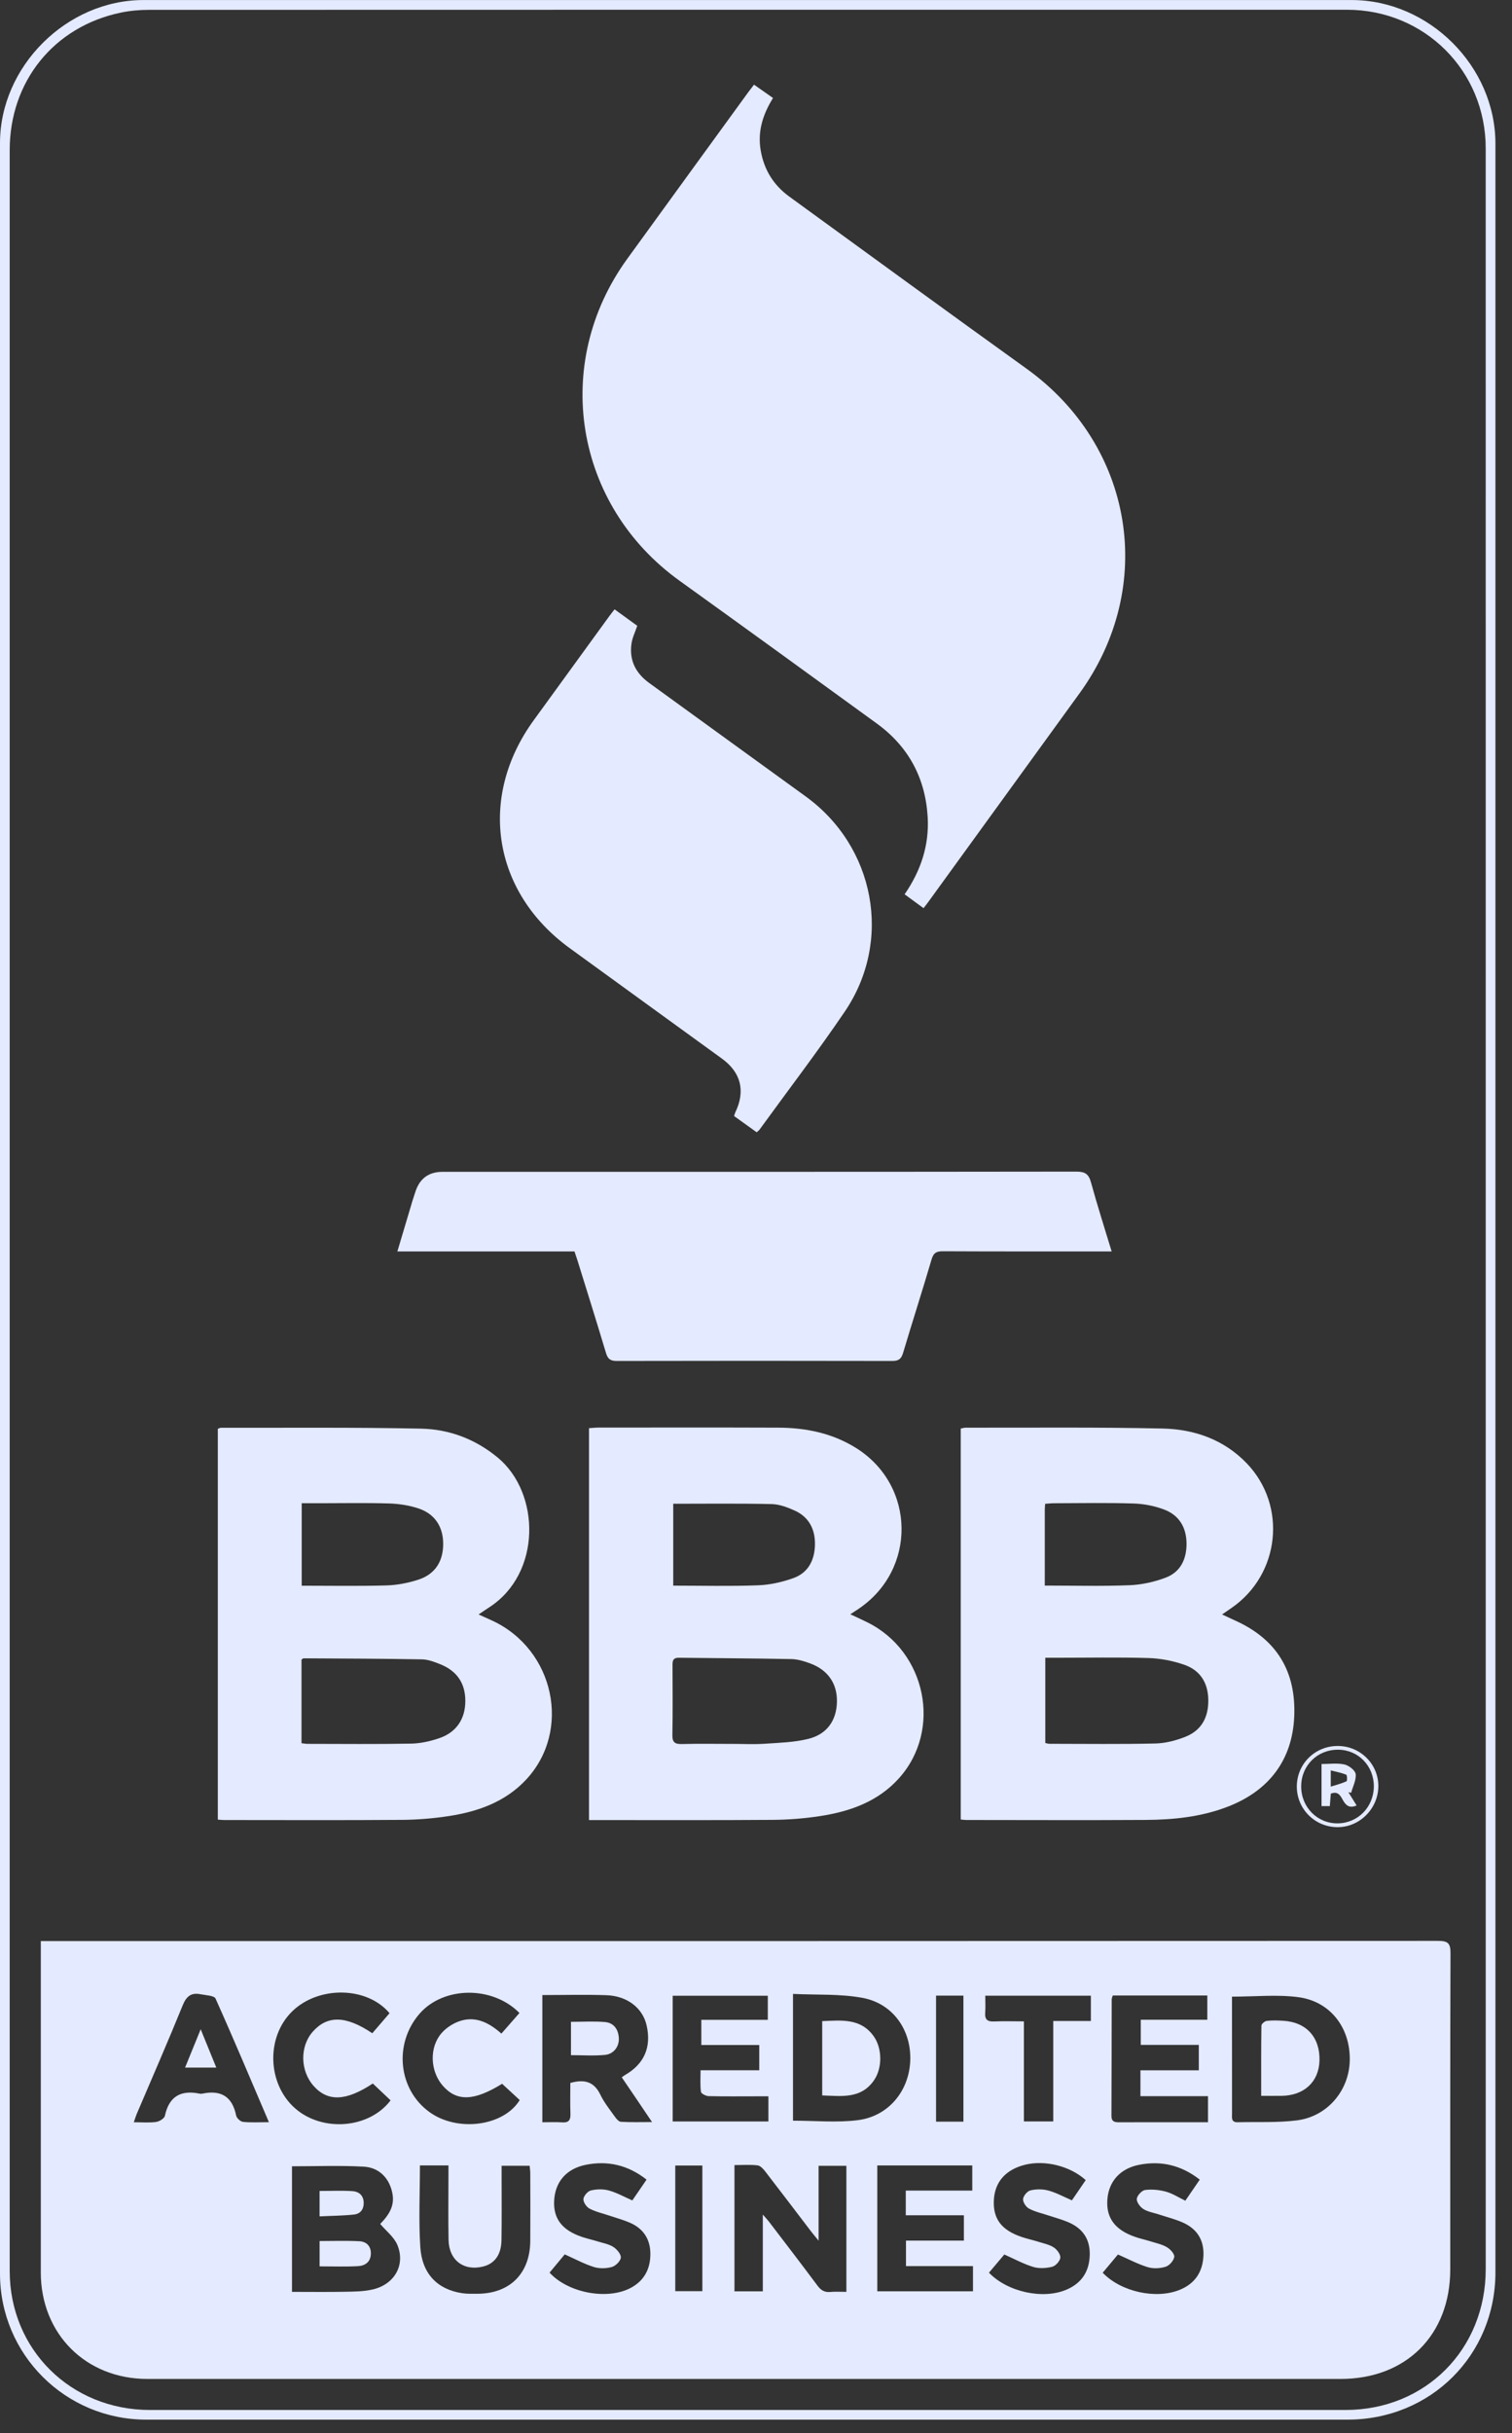
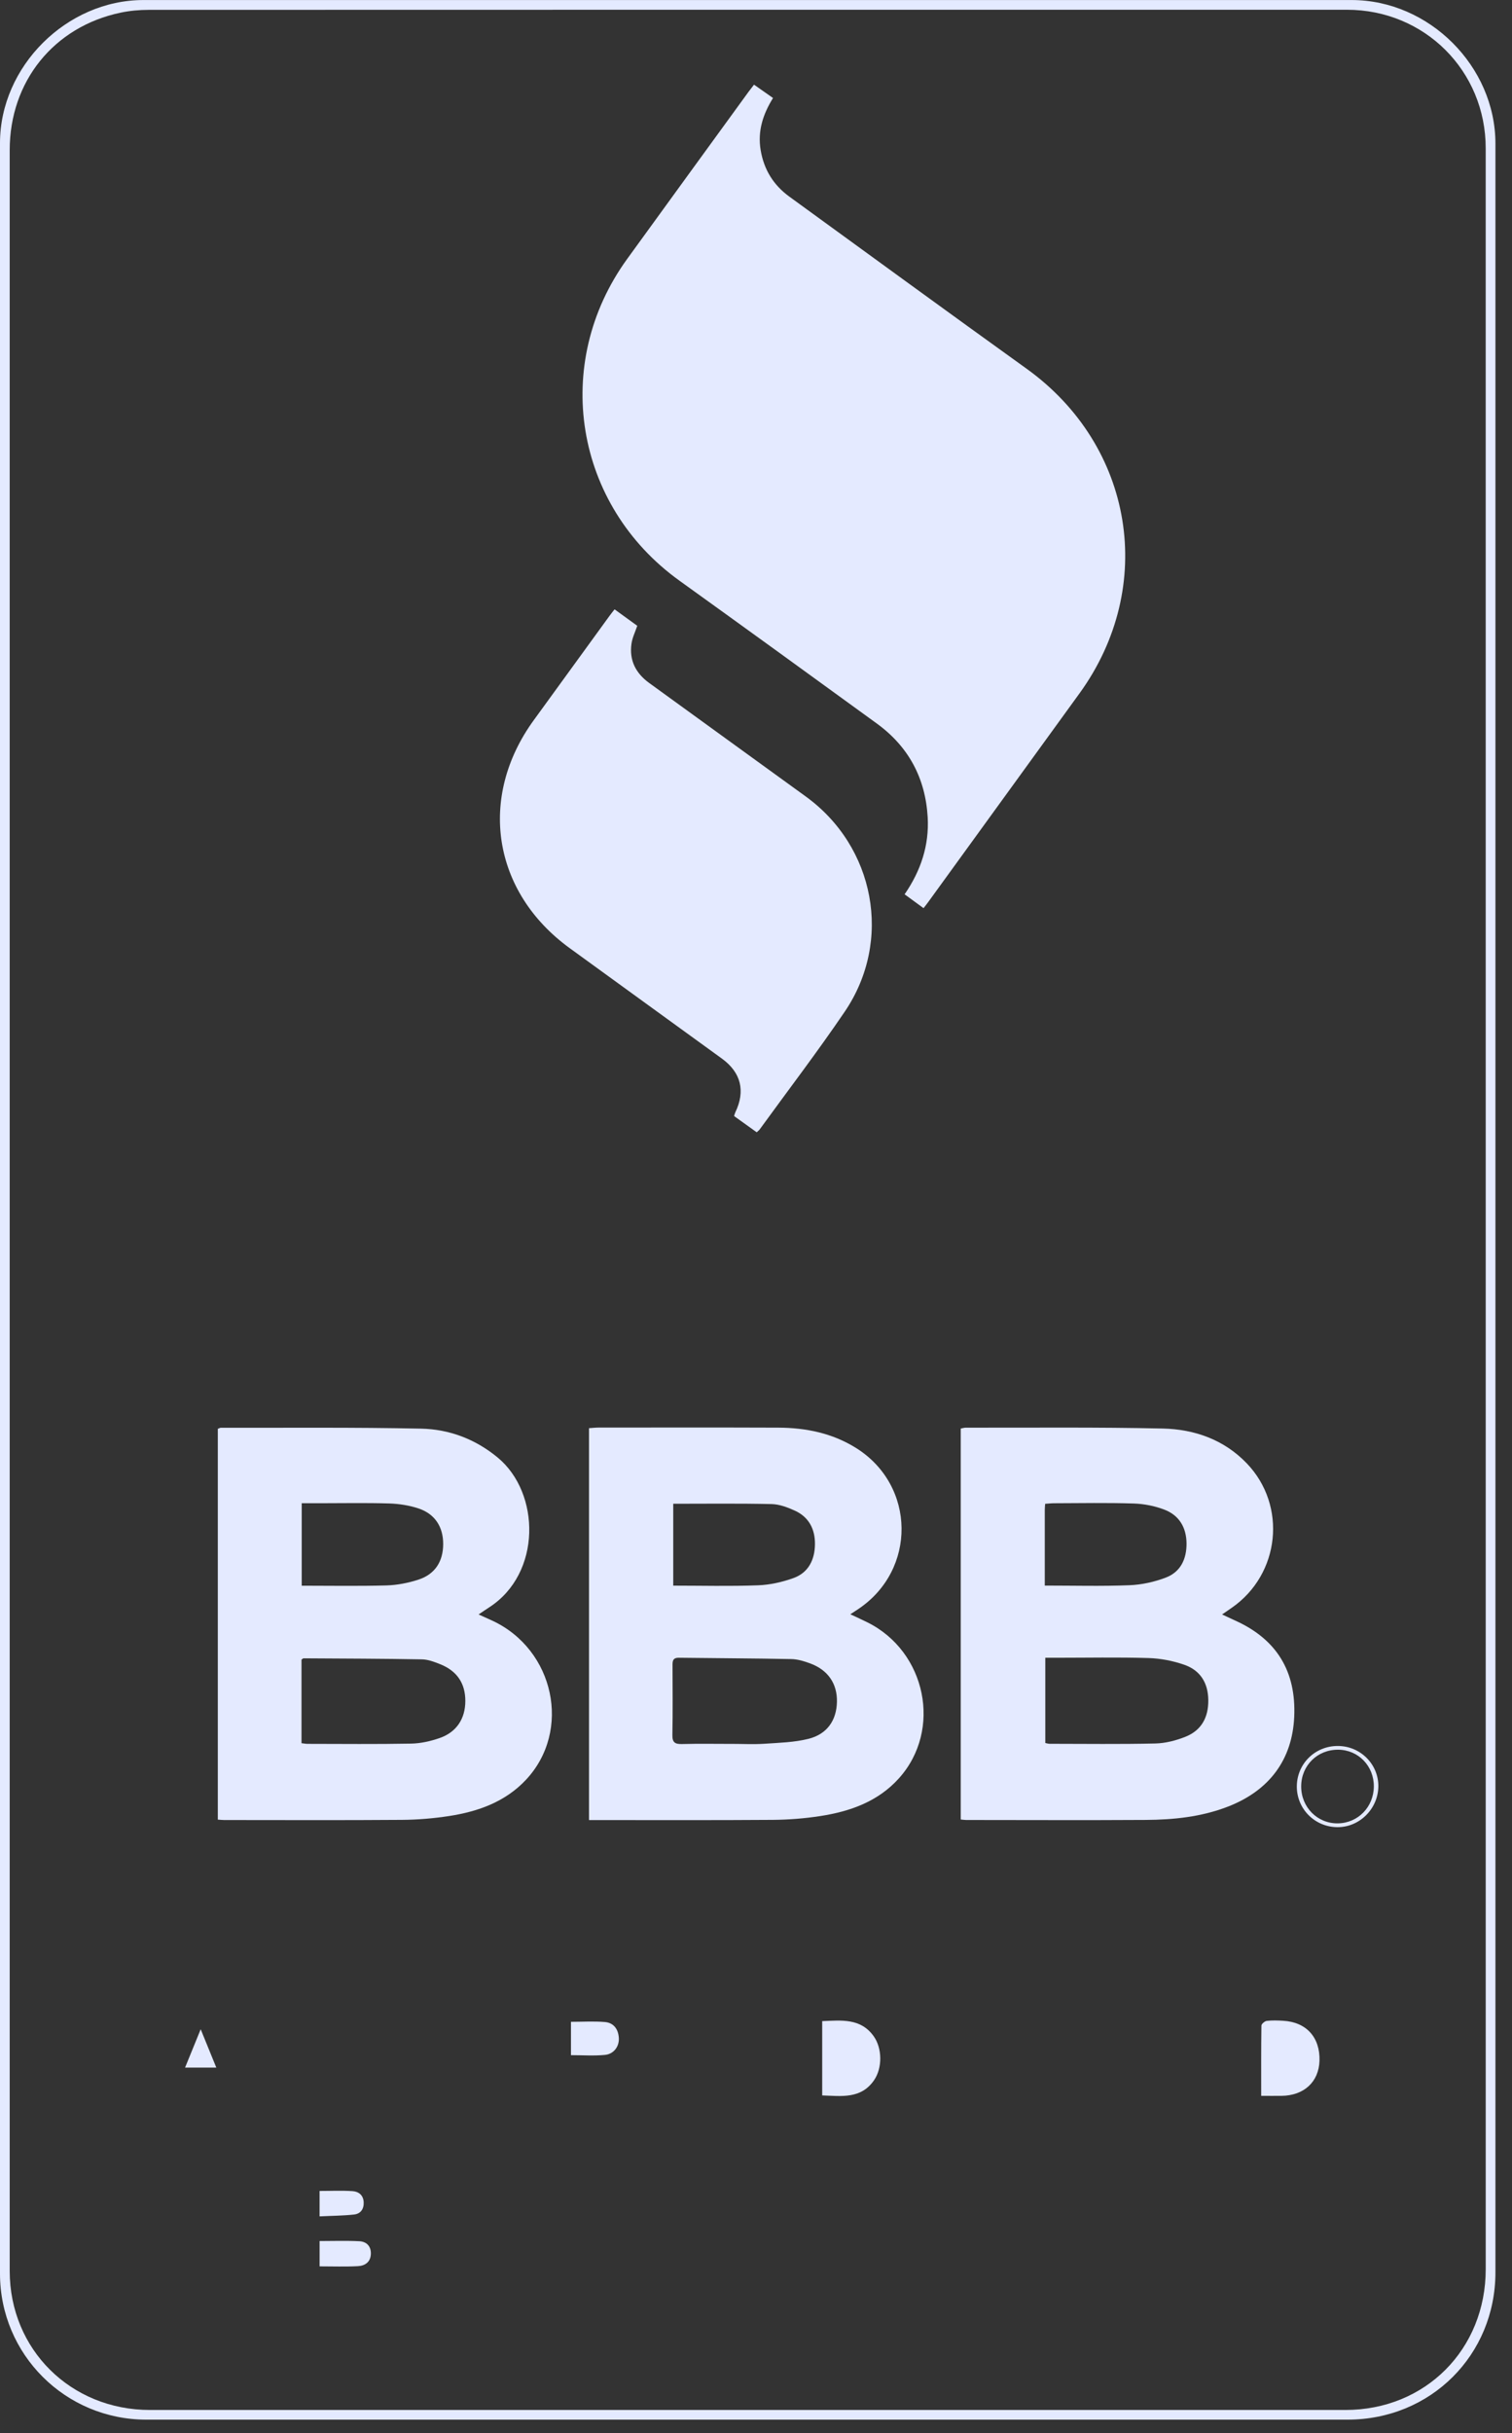
<svg xmlns="http://www.w3.org/2000/svg" width="74" height="119" viewBox="0 0 74 119" fill="none">
  <rect x="0" y="0" width="74" height="119" fill="#333333" stroke="none" />
  <path d="M0 59.192C0 41.793 0 24.395 0 6.997C0 3.25 3.258 0.002 7.022 0.002C26.731 0.002 46.44 0.002 66.149 0.002C69.943 0.002 73.189 3.244 73.189 7.026C73.189 41.728 73.189 76.43 73.189 111.132C73.189 115.181 70.02 118.339 65.954 118.339C46.355 118.339 26.757 118.339 7.16 118.339C3.197 118.339 0 115.149 0 111.197C0 93.862 0 76.527 0 59.192ZM72.714 59.162C72.714 41.859 72.716 24.556 72.713 7.253C72.713 3.463 69.719 0.477 65.922 0.477C46.372 0.476 26.823 0.476 7.273 0.482C6.816 0.482 6.351 0.525 5.906 0.618C2.634 1.304 0.475 3.984 0.475 7.342C0.475 41.917 0.475 76.491 0.475 111.066C0.475 114.904 3.461 117.865 7.337 117.866C26.84 117.868 46.342 117.868 65.845 117.866C69.765 117.866 72.714 114.901 72.714 110.976C72.714 93.705 72.714 76.433 72.714 59.163V59.162Z" fill="#E4EAFF" />
-   <path d="M1.997 94.934H2.57C25.174 94.934 47.779 94.935 70.383 94.924C70.855 94.924 70.992 95.03 70.99 95.522C70.97 100.677 70.979 105.833 70.978 110.988C70.978 114.196 68.823 116.348 65.615 116.348C46.147 116.348 26.679 116.348 7.211 116.348C4.202 116.348 1.997 114.146 1.997 111.138C1.997 105.951 1.997 100.765 1.997 95.577V94.935V94.934ZM14.29 112.089C15.185 112.089 16.037 112.101 16.889 112.084C17.344 112.076 17.813 112.074 18.252 111.969C19.309 111.72 19.849 110.772 19.45 109.8C19.29 109.41 18.9 109.114 18.608 108.767C19.191 108.176 19.357 107.691 19.141 107.027C18.933 106.385 18.437 106.003 17.811 105.967C16.651 105.901 15.484 105.948 14.29 105.948V112.09V112.089ZM41.423 112.089V105.925H40.063V109.586C39.888 109.371 39.778 109.242 39.675 109.107C38.936 108.14 38.203 107.17 37.458 106.208C37.359 106.079 37.215 105.919 37.076 105.903C36.708 105.86 36.331 105.889 35.946 105.889V112.064H37.334V108.31C37.491 108.488 37.563 108.563 37.626 108.645C38.422 109.688 39.221 110.727 40.005 111.779C40.172 112.004 40.346 112.121 40.633 112.094C40.882 112.07 41.134 112.089 41.423 112.089ZM60.296 97.651C60.296 97.96 60.296 98.288 60.296 98.617C60.296 100.198 60.295 101.78 60.298 103.361C60.298 103.557 60.24 103.803 60.574 103.794C61.539 103.769 62.513 103.823 63.467 103.703C64.967 103.515 66.033 102.241 66.06 100.763C66.09 99.184 65.118 97.889 63.553 97.678C62.515 97.539 61.442 97.651 60.297 97.651L60.296 97.651ZM26.543 97.572V103.795C26.89 103.795 27.205 103.778 27.517 103.8C27.837 103.822 27.928 103.686 27.918 103.385C27.9 102.871 27.913 102.355 27.913 101.872C28.617 101.673 29.081 101.819 29.382 102.445C29.565 102.826 29.838 103.165 30.085 103.512C30.162 103.62 30.281 103.767 30.388 103.772C30.866 103.801 31.347 103.785 31.912 103.785C31.613 103.343 31.376 102.991 31.139 102.64C30.903 102.293 30.666 101.946 30.43 101.597C30.5 101.547 30.536 101.515 30.577 101.492C31.527 100.951 31.889 100.128 31.647 99.059C31.455 98.21 30.704 97.615 29.675 97.58C28.648 97.545 27.619 97.573 26.544 97.573L26.543 97.572ZM38.811 103.717C39.906 103.717 40.958 103.821 41.981 103.692C43.478 103.506 44.49 102.27 44.549 100.789C44.609 99.297 43.712 97.99 42.216 97.711C41.116 97.507 39.967 97.573 38.811 97.517V103.716V103.717ZM55.816 101.253H58.672V100.011H55.832V98.781H59.088V97.595H54.461C54.441 97.665 54.409 97.724 54.409 97.782C54.404 99.68 54.407 101.577 54.396 103.474C54.394 103.776 54.561 103.798 54.791 103.796C55.662 103.791 56.532 103.794 57.404 103.794C57.971 103.794 58.537 103.794 59.122 103.794V102.519H55.815V101.252L55.816 101.253ZM34.324 100.018V98.786H37.578V97.607H32.923V103.755H37.607V102.525C37.413 102.525 37.256 102.525 37.1 102.525C36.293 102.525 35.486 102.536 34.679 102.516C34.547 102.513 34.318 102.394 34.306 102.306C34.261 101.974 34.287 101.631 34.287 101.252H37.159V100.017H34.323L34.324 100.018ZM42.936 105.907V112.061H47.619V110.831H44.34V109.584H47.174V108.343H44.33V107.136H47.585V105.907H42.937H42.936ZM20.552 105.906C20.552 107.276 20.487 108.59 20.57 109.894C20.653 111.205 21.41 111.969 22.61 112.153C22.858 112.191 23.115 112.183 23.368 112.182C24.953 112.175 25.941 111.192 25.952 109.6C25.96 108.493 25.955 107.386 25.952 106.28C25.952 106.158 25.931 106.037 25.921 105.923H24.55C24.55 106.134 24.55 106.306 24.55 106.478C24.55 107.506 24.56 108.534 24.544 109.561C24.532 110.273 24.21 110.709 23.645 110.85C22.695 111.086 21.972 110.543 21.953 109.544C21.933 108.501 21.948 107.457 21.948 106.414C21.948 106.247 21.948 106.082 21.948 105.905H20.551L20.552 105.906ZM13.161 103.791C12.271 101.709 11.434 99.716 10.549 97.746C10.481 97.595 10.073 97.585 9.818 97.534C9.364 97.442 9.125 97.626 8.942 98.074C8.218 99.858 7.444 101.622 6.689 103.394C6.643 103.503 6.611 103.617 6.549 103.794C6.952 103.794 7.299 103.825 7.637 103.78C7.797 103.758 8.041 103.611 8.069 103.483C8.271 102.532 8.844 102.208 9.764 102.394C9.809 102.404 9.86 102.404 9.905 102.394C10.809 102.207 11.369 102.529 11.557 103.464C11.582 103.59 11.767 103.763 11.893 103.776C12.28 103.817 12.675 103.791 13.16 103.791H13.161ZM26.898 111.151C27.812 112.146 29.722 112.5 30.864 111.898C31.534 111.544 31.833 110.961 31.83 110.225C31.827 109.507 31.481 108.987 30.818 108.703C30.5 108.566 30.162 108.475 29.834 108.364C29.505 108.253 29.158 108.177 28.853 108.018C28.704 107.941 28.543 107.703 28.554 107.551C28.566 107.396 28.763 107.167 28.917 107.13C29.197 107.063 29.52 107.055 29.796 107.13C30.184 107.236 30.546 107.441 30.947 107.617C31.171 107.29 31.4 106.956 31.644 106.6C30.736 105.886 29.744 105.66 28.668 105.876C27.699 106.072 27.158 106.731 27.12 107.655C27.085 108.521 27.519 109.079 28.492 109.405C28.747 109.49 29.01 109.547 29.267 109.627C29.524 109.706 29.804 109.754 30.023 109.896C30.195 110.008 30.4 110.251 30.384 110.416C30.368 110.588 30.127 110.823 29.942 110.874C29.666 110.95 29.331 110.958 29.06 110.872C28.585 110.722 28.14 110.48 27.639 110.256C27.415 110.526 27.154 110.839 26.896 111.15L26.898 111.151ZM58.719 106.601C57.808 105.89 56.831 105.669 55.771 105.871C54.819 106.052 54.26 106.692 54.196 107.576C54.131 108.463 54.561 109.052 55.537 109.395C55.79 109.484 56.054 109.54 56.311 109.62C56.582 109.706 56.872 109.764 57.111 109.905C57.278 110.003 57.491 110.236 57.47 110.38C57.444 110.563 57.232 110.804 57.051 110.86C56.78 110.945 56.442 110.963 56.172 110.881C55.684 110.731 55.226 110.486 54.714 110.262C54.486 110.534 54.225 110.847 53.968 111.154C54.867 112.09 56.571 112.462 57.735 111.991C58.49 111.686 58.868 111.107 58.899 110.304C58.929 109.516 58.55 108.973 57.835 108.675C57.472 108.523 57.087 108.424 56.712 108.301C56.457 108.218 56.176 108.176 55.957 108.037C55.798 107.937 55.62 107.696 55.637 107.539C55.655 107.375 55.884 107.128 56.046 107.107C56.377 107.064 56.74 107.1 57.065 107.189C57.39 107.278 57.685 107.474 58.012 107.631C58.246 107.29 58.468 106.967 58.718 106.601H58.719ZM48.403 111.153C49.314 112.1 51.052 112.475 52.205 111.978C52.947 111.657 53.319 111.08 53.334 110.27C53.35 109.473 52.955 108.955 52.24 108.664C51.948 108.544 51.642 108.462 51.343 108.362C51.014 108.253 50.667 108.178 50.364 108.019C50.215 107.943 50.057 107.701 50.071 107.55C50.084 107.393 50.28 107.162 50.433 107.126C50.712 107.061 51.036 107.059 51.311 107.134C51.698 107.239 52.059 107.44 52.461 107.613C52.685 107.285 52.912 106.952 53.136 106.624C52.38 105.937 51.15 105.632 50.176 105.871C49.221 106.105 48.684 106.712 48.641 107.608C48.597 108.519 49.012 109.07 50.004 109.405C50.273 109.496 50.553 109.556 50.824 109.64C51.079 109.721 51.357 109.775 51.576 109.918C51.733 110.02 51.908 110.256 51.894 110.417C51.879 110.582 51.667 110.818 51.499 110.861C51.206 110.935 50.858 110.958 50.572 110.871C50.096 110.728 49.651 110.482 49.153 110.262C48.924 110.534 48.662 110.845 48.401 111.153H48.403ZM19.065 98.461C17.963 97.146 15.593 97.114 14.303 98.369C13.007 99.629 13.079 101.924 14.45 103.12C15.786 104.284 18.067 104.109 19.116 102.723C18.828 102.451 18.536 102.174 18.246 101.9C16.933 102.766 16.043 102.799 15.348 102.017C14.689 101.275 14.671 100.083 15.308 99.364C16.023 98.557 16.93 98.574 18.221 99.441C18.501 99.115 18.786 98.786 19.065 98.46V98.461ZM25.423 98.45C24.084 97.097 21.684 97.148 20.523 98.498C19.266 99.96 19.487 102.173 21.002 103.284C22.364 104.285 24.639 104.003 25.436 102.709C25.153 102.448 24.865 102.182 24.574 101.913C23.201 102.761 22.354 102.791 21.669 102.006C21.053 101.299 20.995 100.138 21.615 99.43C21.859 99.151 22.232 98.919 22.589 98.819C23.336 98.612 23.973 98.954 24.539 99.459C24.85 99.104 25.129 98.787 25.424 98.449L25.423 98.45ZM53.388 97.605H48.221C48.221 97.907 48.237 98.174 48.217 98.438C48.191 98.772 48.33 98.881 48.657 98.865C49.124 98.843 49.593 98.86 50.112 98.86V103.754H51.548V98.842H53.389V97.606L53.388 97.605ZM33.049 105.911V112.056H34.375V105.911H33.049ZM47.151 103.766V97.602H45.812V103.766H47.151Z" fill="#E4EAFF" />
  <path d="M45.2 44.416C44.874 44.178 44.583 43.965 44.273 43.739C45.067 42.586 45.48 41.345 45.403 39.974C45.294 38.06 44.468 36.516 42.913 35.386C39.7 33.051 36.484 30.721 33.258 28.403C28.11 24.703 26.978 17.792 30.697 12.661C32.674 9.933 34.657 7.21 36.638 4.486C36.712 4.385 36.79 4.287 36.903 4.141C37.213 4.359 37.516 4.571 37.833 4.793C37.338 5.591 37.073 6.412 37.227 7.338C37.386 8.293 37.853 9.051 38.632 9.617C42.498 12.424 46.357 15.242 50.239 18.03C55.488 21.799 56.624 28.679 52.835 33.908C50.366 37.314 47.895 40.718 45.425 44.122C45.361 44.211 45.292 44.297 45.199 44.417L45.2 44.416Z" fill="#E4EAFF" />
  <path d="M30.078 29.801C30.461 30.078 30.829 30.345 31.189 30.606C31.084 30.918 30.945 31.193 30.906 31.483C30.791 32.293 31.111 32.924 31.774 33.404C34.325 35.248 36.87 37.102 39.423 38.945C42.823 41.401 43.697 46.007 41.347 49.472C40.016 51.433 38.573 53.319 37.179 55.239C37.153 55.276 37.113 55.304 37.035 55.378C36.672 55.118 36.306 54.856 35.927 54.583C35.951 54.509 35.964 54.451 35.99 54.397C36.49 53.358 36.267 52.453 35.332 51.774C32.848 49.971 30.359 48.173 27.877 46.368C24.104 43.624 23.378 38.998 26.122 35.224C27.359 33.523 28.595 31.82 29.831 30.12C29.904 30.019 29.984 29.922 30.077 29.803L30.078 29.801Z" fill="#E4EAFF" />
  <path d="M47.02 88.987V69.867C47.115 69.849 47.19 69.824 47.265 69.824C50.48 69.83 53.696 69.794 56.911 69.866C58.464 69.901 59.91 70.411 61.021 71.571C63.003 73.638 62.646 76.989 60.294 78.626C60.154 78.723 60.015 78.819 59.811 78.96C60.063 79.076 60.257 79.168 60.452 79.257C62.484 80.174 63.441 81.739 63.341 83.968C63.247 86.055 62.13 87.574 60.082 88.363C58.79 88.86 57.438 89 56.073 89.008C53.143 89.026 50.212 89.012 47.282 89.011C47.205 89.011 47.129 88.997 47.021 88.987H47.02ZM51.159 85.247C51.243 85.263 51.303 85.285 51.363 85.285C53.09 85.286 54.817 85.31 56.544 85.27C57.037 85.259 57.55 85.126 58.013 84.943C58.803 84.63 59.148 83.989 59.136 83.139C59.125 82.299 58.738 81.691 57.964 81.421C57.407 81.226 56.797 81.108 56.207 81.091C54.703 81.047 53.197 81.077 51.692 81.077C51.522 81.077 51.352 81.077 51.159 81.077V85.246V85.247ZM51.133 77.547C52.556 77.547 53.915 77.584 55.272 77.53C55.874 77.507 56.497 77.37 57.061 77.154C57.783 76.878 58.078 76.243 58.071 75.481C58.063 74.711 57.715 74.117 57.002 73.839C56.527 73.654 55.994 73.549 55.483 73.533C54.186 73.491 52.886 73.517 51.589 73.52C51.451 73.52 51.314 73.537 51.151 73.548C51.144 73.666 51.133 73.758 51.133 73.85C51.132 75.064 51.133 76.279 51.133 77.548V77.547Z" fill="#E4EAFF" />
  <path d="M28.827 89.014V69.848C29 69.837 29.153 69.819 29.306 69.819C32.236 69.818 35.166 69.812 38.096 69.823C39.447 69.828 40.743 70.094 41.903 70.821C44.825 72.655 44.871 76.785 42 78.699C41.895 78.768 41.79 78.838 41.617 78.951C41.929 79.097 42.193 79.216 42.452 79.345C45.335 80.775 46.12 84.609 43.997 86.971C42.974 88.11 41.605 88.595 40.139 88.82C39.375 88.937 38.596 88.999 37.823 89.005C34.94 89.026 32.058 89.014 29.175 89.015C29.069 89.015 28.961 89.015 28.826 89.015L28.827 89.014ZM35.8 85.289C36.338 85.289 36.878 85.318 37.414 85.283C38.136 85.234 38.874 85.216 39.569 85.042C40.486 84.811 40.942 84.132 40.961 83.233C40.98 82.345 40.524 81.673 39.647 81.352C39.353 81.243 39.036 81.147 38.727 81.141C36.892 81.105 35.055 81.101 33.221 81.077C32.905 81.073 32.914 81.269 32.915 81.484C32.917 82.606 32.93 83.729 32.908 84.851C32.901 85.218 33.034 85.306 33.377 85.297C34.184 85.275 34.992 85.29 35.8 85.29V85.289ZM32.95 73.545V77.55C34.35 77.55 35.725 77.586 37.094 77.534C37.682 77.513 38.286 77.377 38.84 77.177C39.573 76.911 39.878 76.275 39.886 75.523C39.893 74.788 39.588 74.192 38.895 73.879C38.541 73.72 38.147 73.569 37.767 73.561C36.187 73.525 34.607 73.545 32.949 73.545H32.95Z" fill="#E4EAFF" />
  <path d="M10.661 88.993V69.88C10.726 69.857 10.769 69.827 10.812 69.828C14.075 69.835 17.339 69.802 20.602 69.871C21.983 69.899 23.261 70.379 24.356 71.283C26.457 73.018 26.514 76.958 23.938 78.614C23.792 78.708 23.651 78.806 23.424 78.959C23.683 79.076 23.889 79.167 24.093 79.262C27.137 80.675 27.988 84.65 25.741 87.046C24.733 88.121 23.407 88.597 21.99 88.816C21.226 88.933 20.446 89 19.673 89.005C16.773 89.027 13.874 89.014 10.974 89.013C10.882 89.013 10.79 89.002 10.66 88.993H10.661ZM14.756 85.256C14.887 85.271 14.964 85.288 15.04 85.288C16.735 85.29 18.429 85.308 20.122 85.276C20.587 85.268 21.067 85.159 21.51 85.006C22.343 84.72 22.773 84.057 22.774 83.193C22.776 82.338 22.375 81.729 21.555 81.397C21.265 81.281 20.95 81.159 20.645 81.155C18.716 81.12 16.786 81.117 14.857 81.105C14.83 81.105 14.804 81.136 14.756 81.167V85.257V85.256ZM14.766 73.519V77.553C16.168 77.553 17.541 77.578 18.912 77.54C19.44 77.524 19.982 77.419 20.485 77.254C21.295 76.988 21.687 76.365 21.69 75.519C21.694 74.686 21.294 74.048 20.491 73.777C20.035 73.624 19.536 73.547 19.054 73.531C17.932 73.496 16.809 73.519 15.686 73.519C15.389 73.519 15.093 73.519 14.765 73.519H14.766Z" fill="#E4EAFF" />
-   <path d="M28.117 61.205H19.448C19.704 60.346 19.945 59.535 20.188 58.724C20.229 58.588 20.278 58.454 20.32 58.318C20.526 57.648 20.972 57.312 21.657 57.312C31.999 57.312 42.343 57.315 52.685 57.301C53.115 57.301 53.285 57.427 53.396 57.831C53.7 58.94 54.052 60.035 54.406 61.204C54.166 61.204 53.984 61.204 53.801 61.204C51.251 61.204 48.701 61.209 46.151 61.196C45.831 61.194 45.688 61.273 45.592 61.598C45.143 63.127 44.653 64.644 44.197 66.172C44.109 66.467 43.975 66.562 43.67 66.561C39.171 66.552 34.673 66.551 30.175 66.561C29.864 66.561 29.742 66.454 29.656 66.164C29.203 64.651 28.728 63.144 28.26 61.636C28.218 61.502 28.172 61.368 28.117 61.207V61.205Z" fill="#E4EAFF" />
  <path d="M65.473 85.391C66.58 85.391 67.475 86.288 67.458 87.379C67.441 88.474 66.53 89.372 65.448 89.362C64.341 89.351 63.461 88.462 63.469 87.362C63.478 86.259 64.361 85.39 65.473 85.391ZM63.682 87.364C63.678 88.385 64.474 89.189 65.476 89.176C66.461 89.163 67.229 88.378 67.238 87.377C67.246 86.372 66.482 85.581 65.494 85.574C64.476 85.566 63.686 86.346 63.682 87.364Z" fill="#E4EAFF" />
  <path d="M15.642 110.842V109.604C16.311 109.604 16.952 109.58 17.592 109.614C17.946 109.633 18.169 109.865 18.15 110.249C18.131 110.639 17.855 110.815 17.521 110.832C16.909 110.865 16.294 110.842 15.642 110.842Z" fill="#E4EAFF" />
  <path d="M15.641 108.399V107.154C16.194 107.154 16.725 107.128 17.252 107.163C17.548 107.183 17.782 107.352 17.799 107.704C17.815 108.043 17.645 108.272 17.329 108.307C16.786 108.367 16.237 108.368 15.64 108.398L15.641 108.399Z" fill="#E4EAFF" />
  <path d="M61.725 102.503C61.725 101.327 61.719 100.197 61.736 99.068C61.737 98.986 61.898 98.849 61.996 98.837C62.26 98.806 62.532 98.815 62.799 98.831C63.934 98.893 64.612 99.643 64.578 100.787C64.546 101.82 63.822 102.49 62.718 102.503C62.406 102.506 62.094 102.503 61.725 102.503Z" fill="#E4EAFF" />
  <path d="M27.944 100.513V98.882C28.514 98.882 29.061 98.847 29.603 98.892C30.035 98.928 30.259 99.24 30.287 99.668C30.313 100.079 30.048 100.456 29.612 100.5C29.072 100.554 28.522 100.513 27.945 100.513H27.944Z" fill="#E4EAFF" />
  <path d="M40.24 102.482V98.848C41.182 98.812 42.118 98.694 42.756 99.582C43.182 100.173 43.189 101.135 42.782 101.732C42.145 102.665 41.19 102.514 40.24 102.482Z" fill="#E4EAFF" />
  <path d="M9.822 99.246C10.095 99.916 10.33 100.493 10.587 101.122H9.057C9.301 100.525 9.539 99.938 9.822 99.246Z" fill="#E4EAFF" />
-   <path d="M65.992 87.652C66.123 87.864 66.254 88.074 66.395 88.3C66.057 88.451 65.876 88.309 65.729 88.048C65.607 87.831 65.489 87.579 65.132 87.724C65.118 87.91 65.102 88.109 65.084 88.333H64.678V86.274C65.055 86.274 65.44 86.217 65.796 86.295C66.014 86.343 66.327 86.582 66.349 86.764C66.383 87.057 66.211 87.374 66.127 87.681C66.082 87.672 66.036 87.662 65.992 87.652ZM65.13 87.38C65.434 87.283 65.678 87.223 65.9 87.119C65.942 87.099 65.932 86.814 65.887 86.796C65.659 86.704 65.412 86.658 65.13 86.586V87.38Z" fill="#E4EAFF" />
</svg>